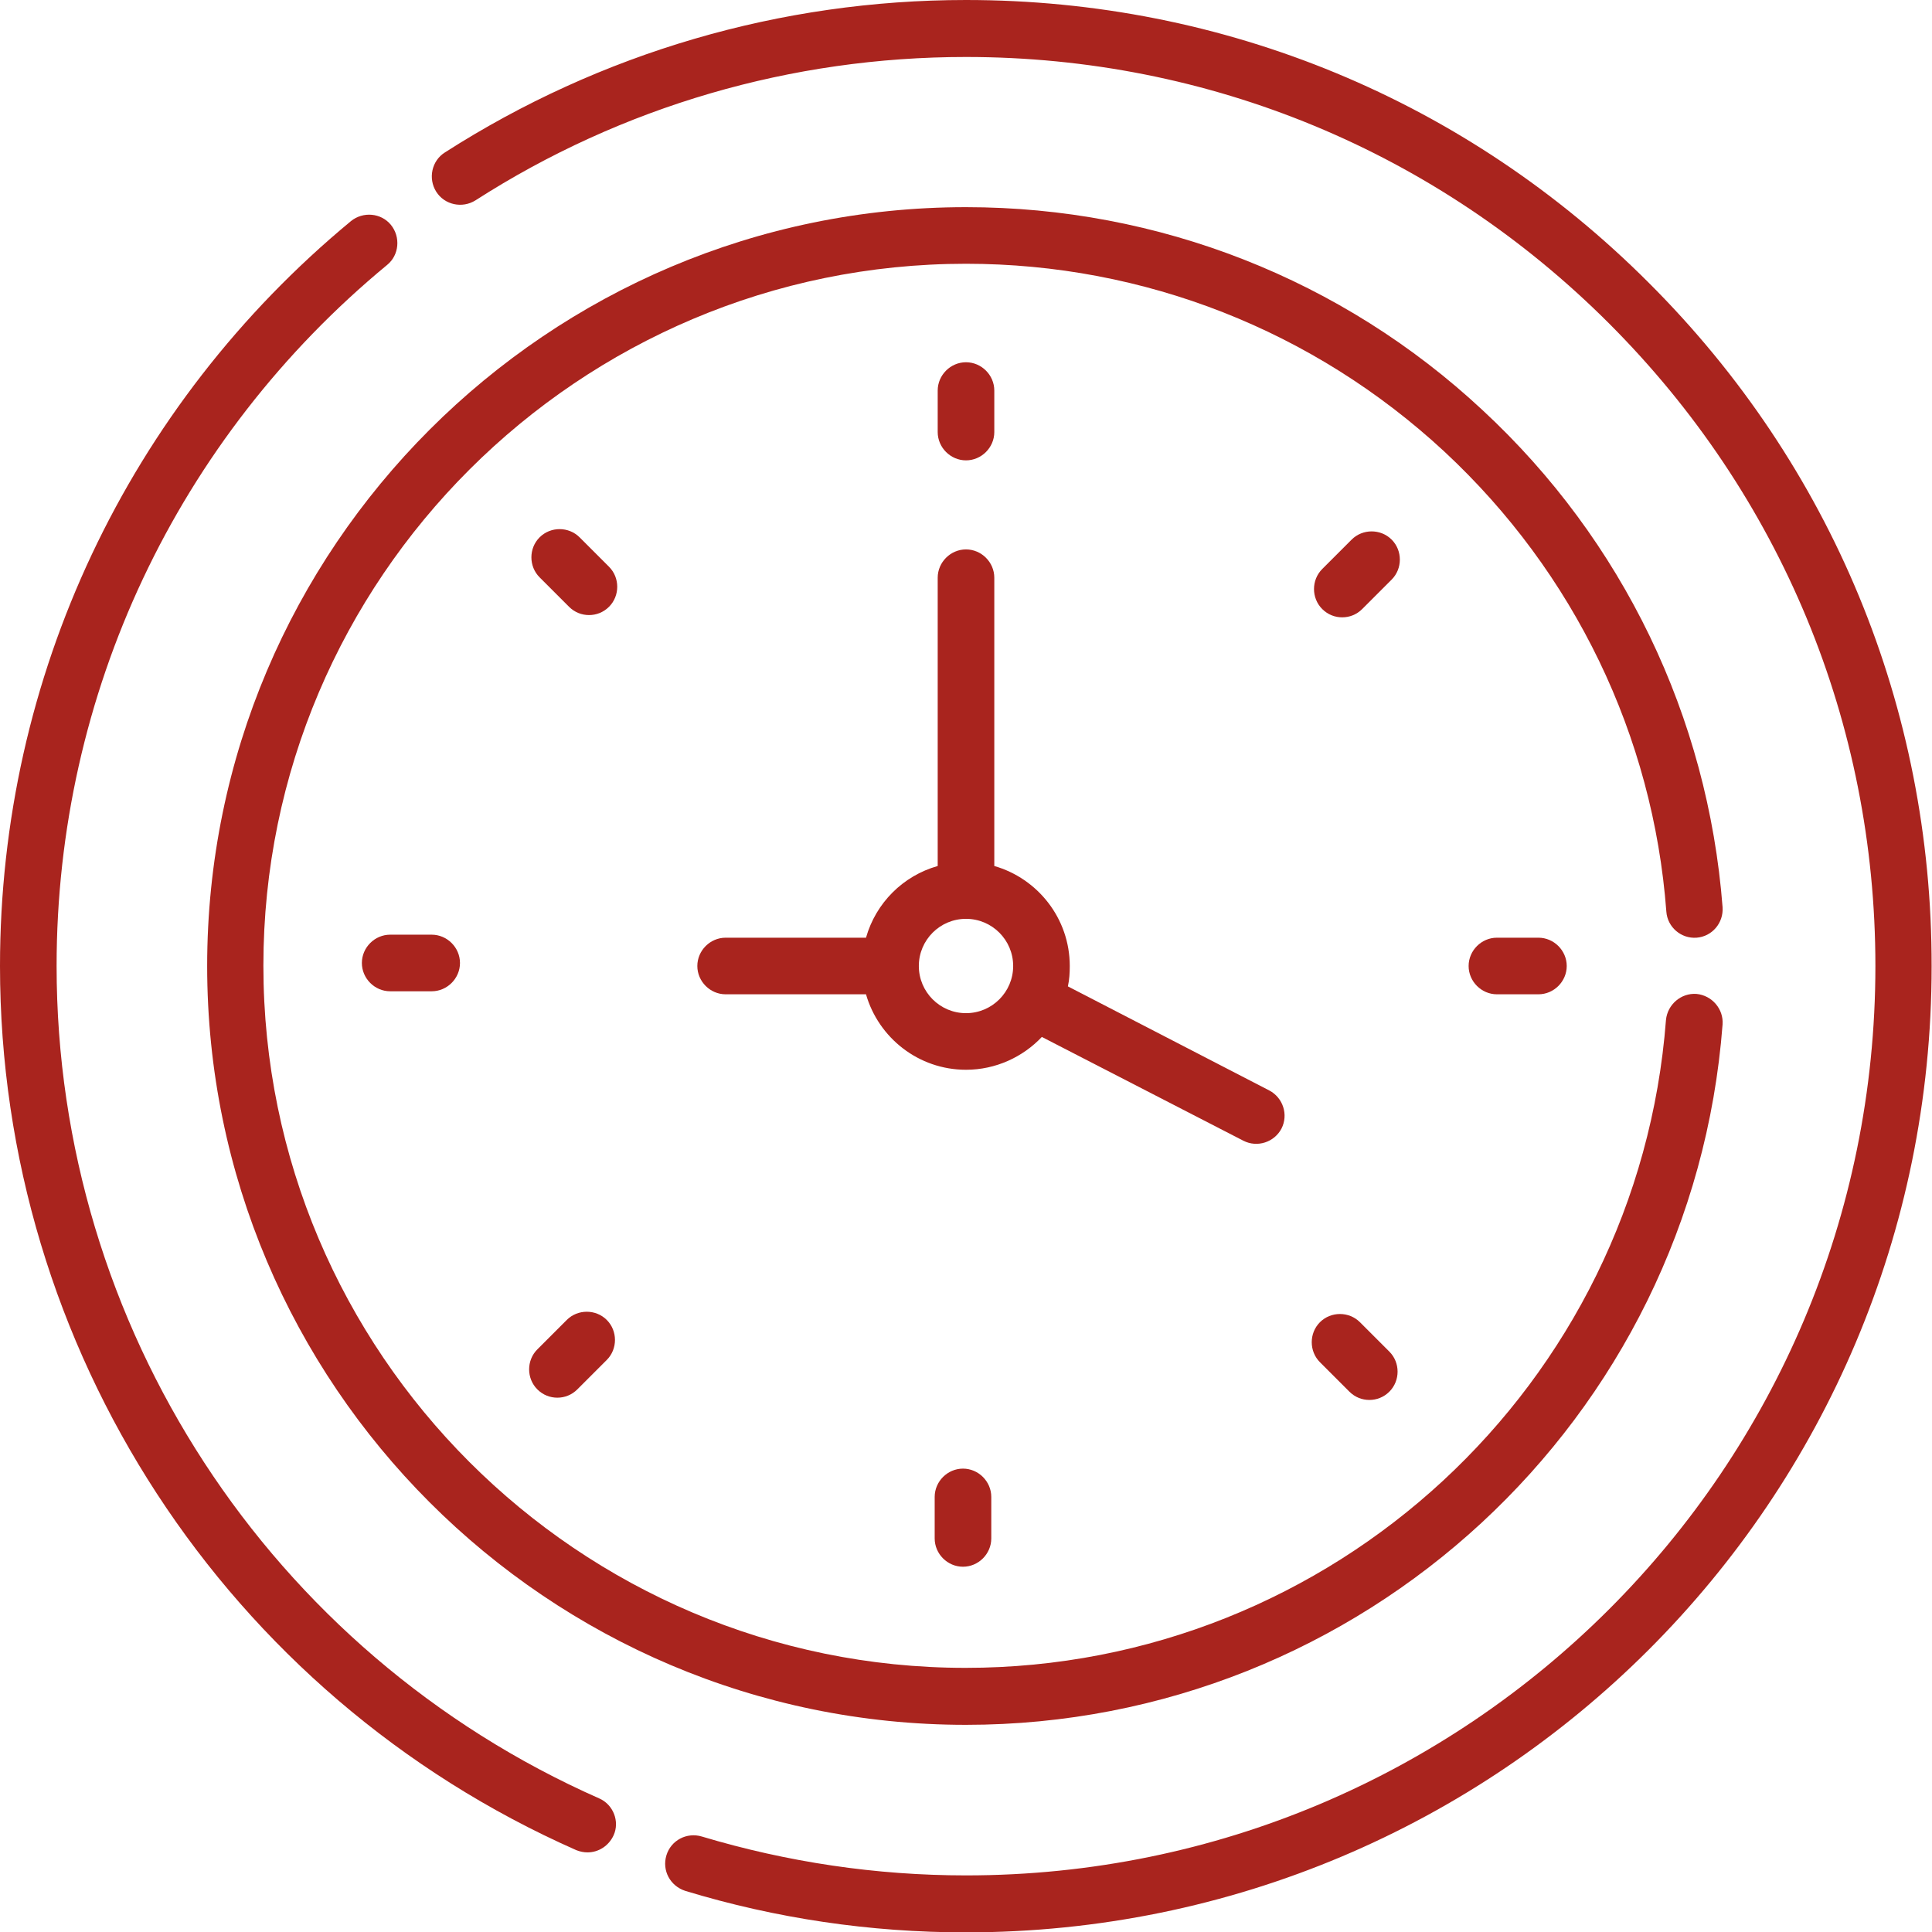
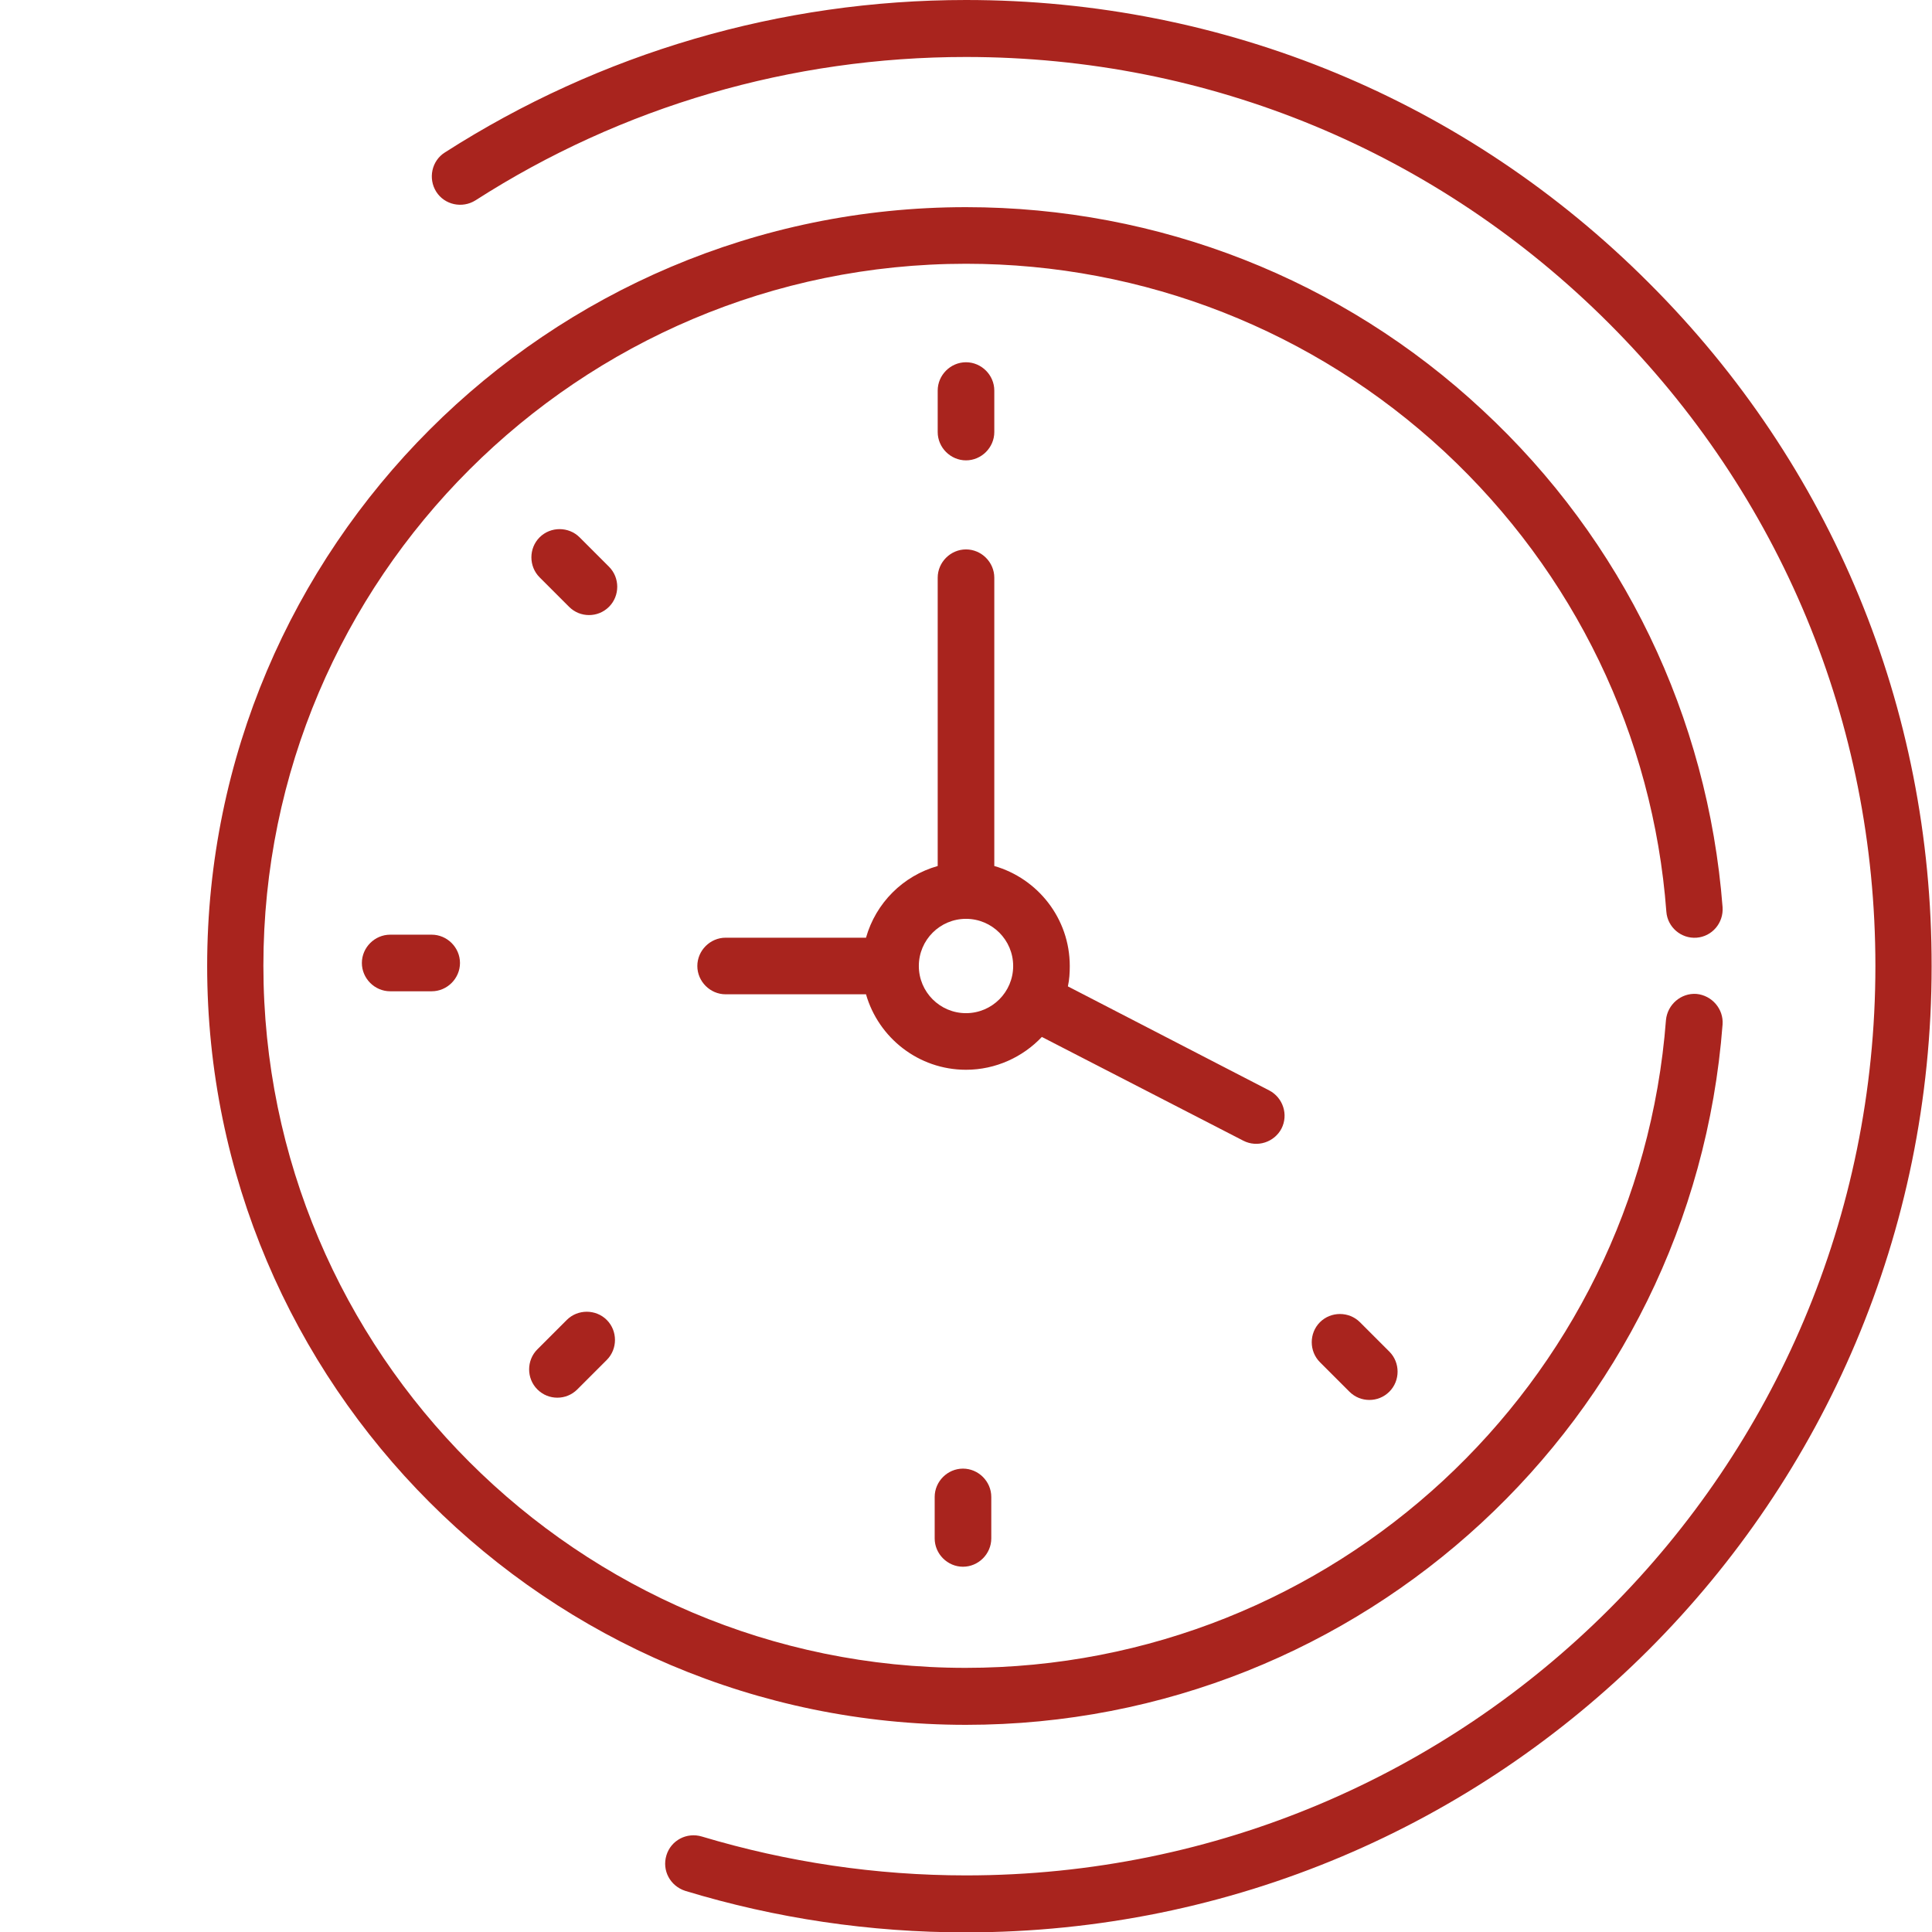
<svg xmlns="http://www.w3.org/2000/svg" id="Capa_1" x="0px" y="0px" viewBox="0 0 512 512" style="enable-background:new 0 0 512 512;" xml:space="preserve">
  <style type="text/css"> .st0{fill:#A9241E;} </style>
  <g>
    <path class="st0" d="M256,122c4.1,0,7.5-3.4,7.5-7.5v-11c0-4.1-3.4-7.5-7.5-7.5s-7.5,3.4-7.5,7.5v11C248.5,118.6,251.9,122,256,122 z" />
-     <path class="st0" d="M368.8,143c-2.9-2.9-7.7-2.9-10.6,0l-7.8,7.8c-2.9,2.9-2.9,7.7,0,10.6c1.5,1.5,3.4,2.2,5.3,2.2 c1.9,0,3.8-0.7,5.3-2.2l7.8-7.8C371.7,150.7,371.7,145.9,368.8,143L368.8,143z" />
-     <path class="st0" d="M396.7,248.5c-4.1,0-7.5,3.4-7.5,7.5c0,4.1,3.4,7.5,7.5,7.5h11c4.1,0,7.5-3.4,7.5-7.5c0-4.1-3.4-7.5-7.5-7.5 H396.7z" />
    <path class="st0" d="M360.4,350.4c-2.9-2.9-7.7-2.9-10.6,0c-2.9,2.9-2.9,7.7,0,10.6l7.8,7.8c1.5,1.5,3.4,2.2,5.3,2.2 s3.8-0.7,5.3-2.2c2.9-2.9,2.9-7.7,0-10.6L360.4,350.4z" />
    <path class="st0" d="M247.7,396.7v11c0,4.1,3.4,7.5,7.5,7.5c4.1,0,7.5-3.4,7.5-7.5v-11c0-4.1-3.4-7.5-7.5-7.5 S247.7,392.6,247.7,396.7L247.7,396.7z" />
    <path class="st0" d="M150.2,349.8l-7.8,7.8c-2.9,2.9-2.9,7.7,0,10.6c1.5,1.5,3.4,2.2,5.3,2.2s3.8-0.7,5.3-2.2l7.8-7.8 c2.9-2.9,2.9-7.7,0-10.6C157.9,346.9,153.1,346.9,150.2,349.8L150.2,349.8z" />
    <path class="st0" d="M103.4,247.7c-4.1,0-7.5,3.4-7.5,7.5c0,4.1,3.4,7.5,7.5,7.5h11c4.1,0,7.5-3.4,7.5-7.5c0-4.1-3.4-7.5-7.5-7.5 L103.4,247.7z" />
    <path class="st0" d="M161.4,150.2l-7.8-7.8c-2.9-2.9-7.7-2.9-10.6,0c-2.9,2.9-2.9,7.7,0,10.6l7.8,7.8c1.5,1.5,3.4,2.2,5.3,2.2 s3.8-0.7,5.3-2.2C164.3,157.9,164.3,153.1,161.4,150.2z" />
    <path class="st0" d="M276.1,274.8l53.4,27.5c3.7,1.9,8.2,0.4,10.1-3.2c1.9-3.7,0.4-8.2-3.2-10.1L283,261.4c0.4-1.8,0.5-3.6,0.5-5.4 c0-12.6-8.5-23.2-20-26.5v-76.4c0-4.1-3.4-7.5-7.5-7.5s-7.5,3.4-7.5,7.5v76.4c-9.2,2.6-16.4,9.8-19,19h-37.2 c-4.1,0-7.5,3.4-7.5,7.5c0,4.1,3.4,7.5,7.5,7.5h37.2c3.3,11.5,13.9,20,26.5,20C263.9,283.5,271.1,280.1,276.1,274.8L276.1,274.8z M256,268.5c-6.9,0-12.5-5.6-12.5-12.5c0-6.9,5.6-12.5,12.5-12.5c6.9,0,12.5,5.6,12.5,12.5C268.5,262.9,262.9,268.5,256,268.5z" />
    <path class="st0" d="M449.6,248.5c4.1-0.3,7.2-3.9,6.9-8.1c-3.9-50.4-26.4-97.2-63.6-131.7C355.7,74,307,54.9,256,54.9 C145.1,54.9,54.9,145.1,54.9,256S145.1,457.1,256,457.1c104.9,0,192.5-80.8,200.5-185.6c0.3-4.1-2.8-7.7-6.9-8.1 c-4.1-0.3-7.7,2.8-8.1,6.9c-7.4,96.7-88.3,171.7-185.6,171.7c-102.6,0-186.1-83.5-186.1-186.1S153.4,69.9,256,69.9 c47.2,0,92.2,17.7,126.8,49.8c34.4,32,55.3,75.3,58.8,121.9C441.9,245.7,445.5,248.8,449.6,248.5L449.6,248.5z" />
    <path class="st0" d="M437,75C388.7,26.6,324.4,0,256,0c-49.1,0-96.9,14-138.1,40.4c-3.5,2.2-4.5,6.9-2.3,10.4 c2.2,3.5,6.9,4.5,10.4,2.3c38.8-24.9,83.7-38,130-38c64.4,0,124.9,25.1,170.4,70.6S497,191.6,497,256c0,133.2-107.8,241-241,241 c-23.8,0-47.3-3.5-70-10.3c-4-1.2-8.2,1-9.4,5c-1.2,4,1,8.1,5,9.4c24,7.3,49,11,74.3,11c141.5,0,256-114.5,256-256 C512,187.6,485.4,123.3,437,75L437,75z" />
-     <path class="st0" d="M158.8,476.6C71.4,438,15,351.4,15,256c0-72.1,31.9-139.8,87.6-185.8c3.2-2.6,3.6-7.4,1-10.6 c-2.6-3.2-7.4-3.6-10.6-1C33.9,107.5,0,179.4,0,256c0,101.4,59.9,193.3,152.7,234.3c1,0.4,2,0.6,3,0.6c2.9,0,5.6-1.7,6.9-4.5 C164.3,482.7,162.5,478.2,158.8,476.6L158.8,476.6z" />
  </g>
</svg>